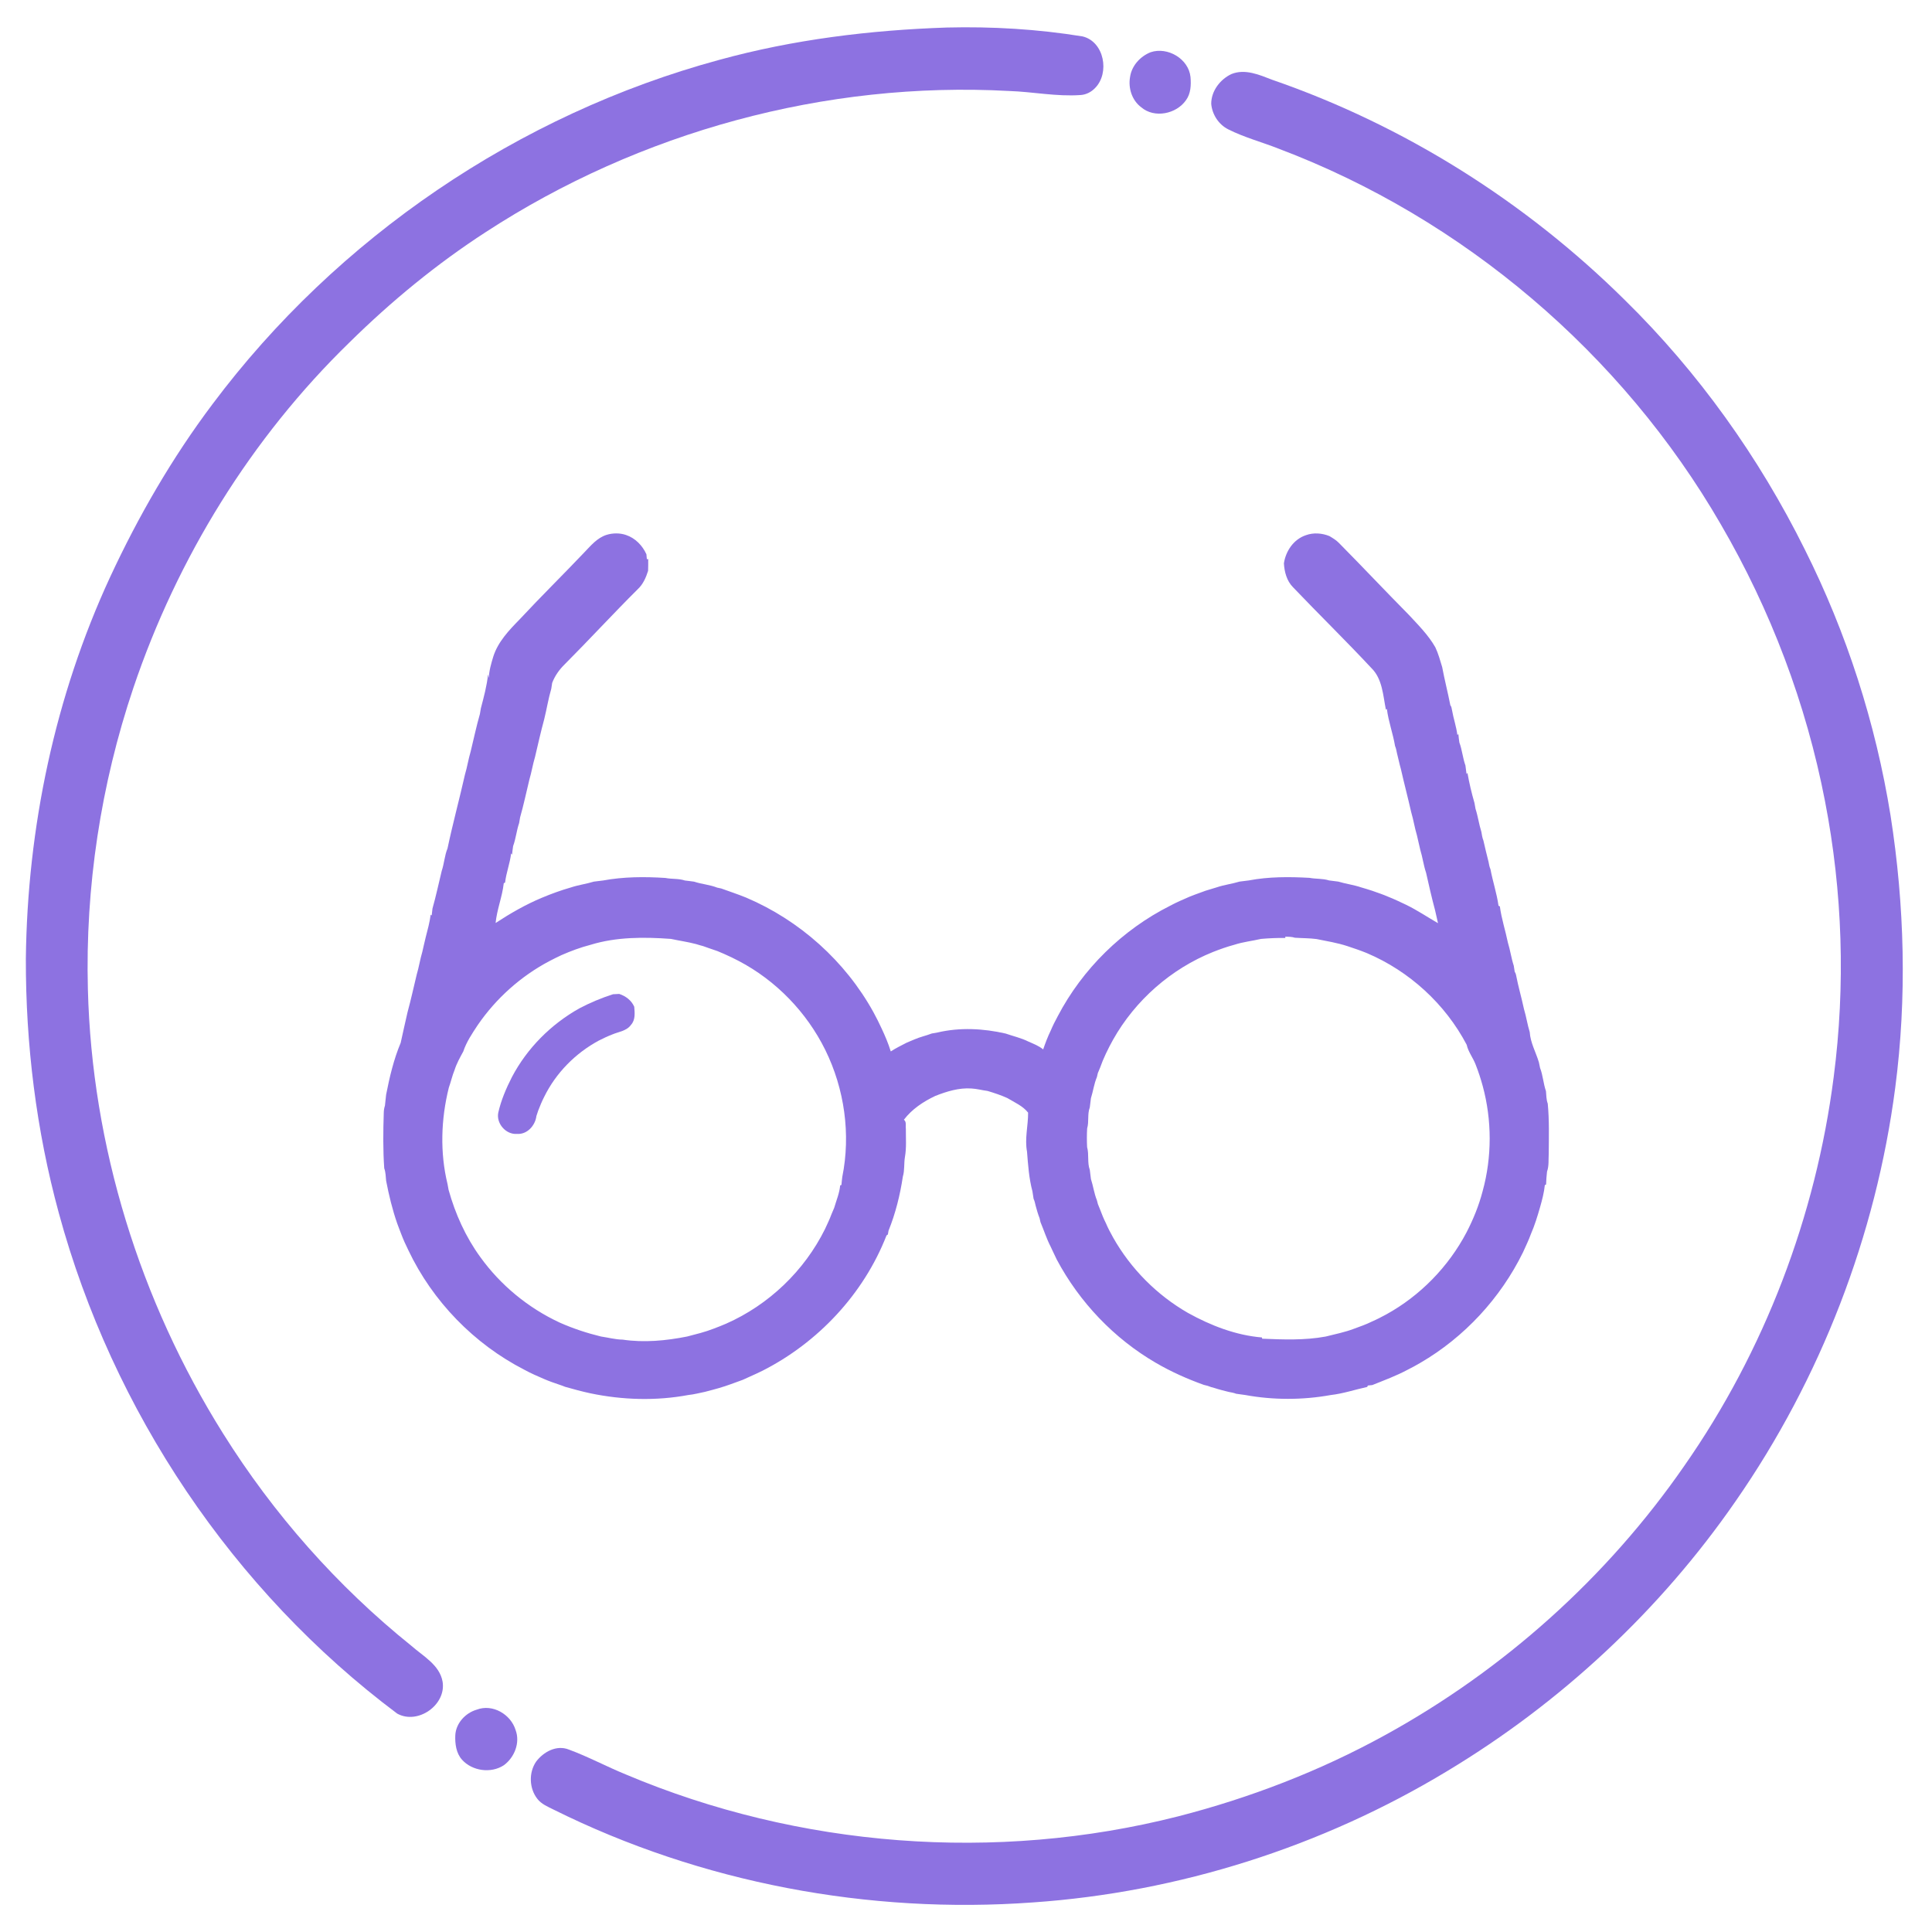
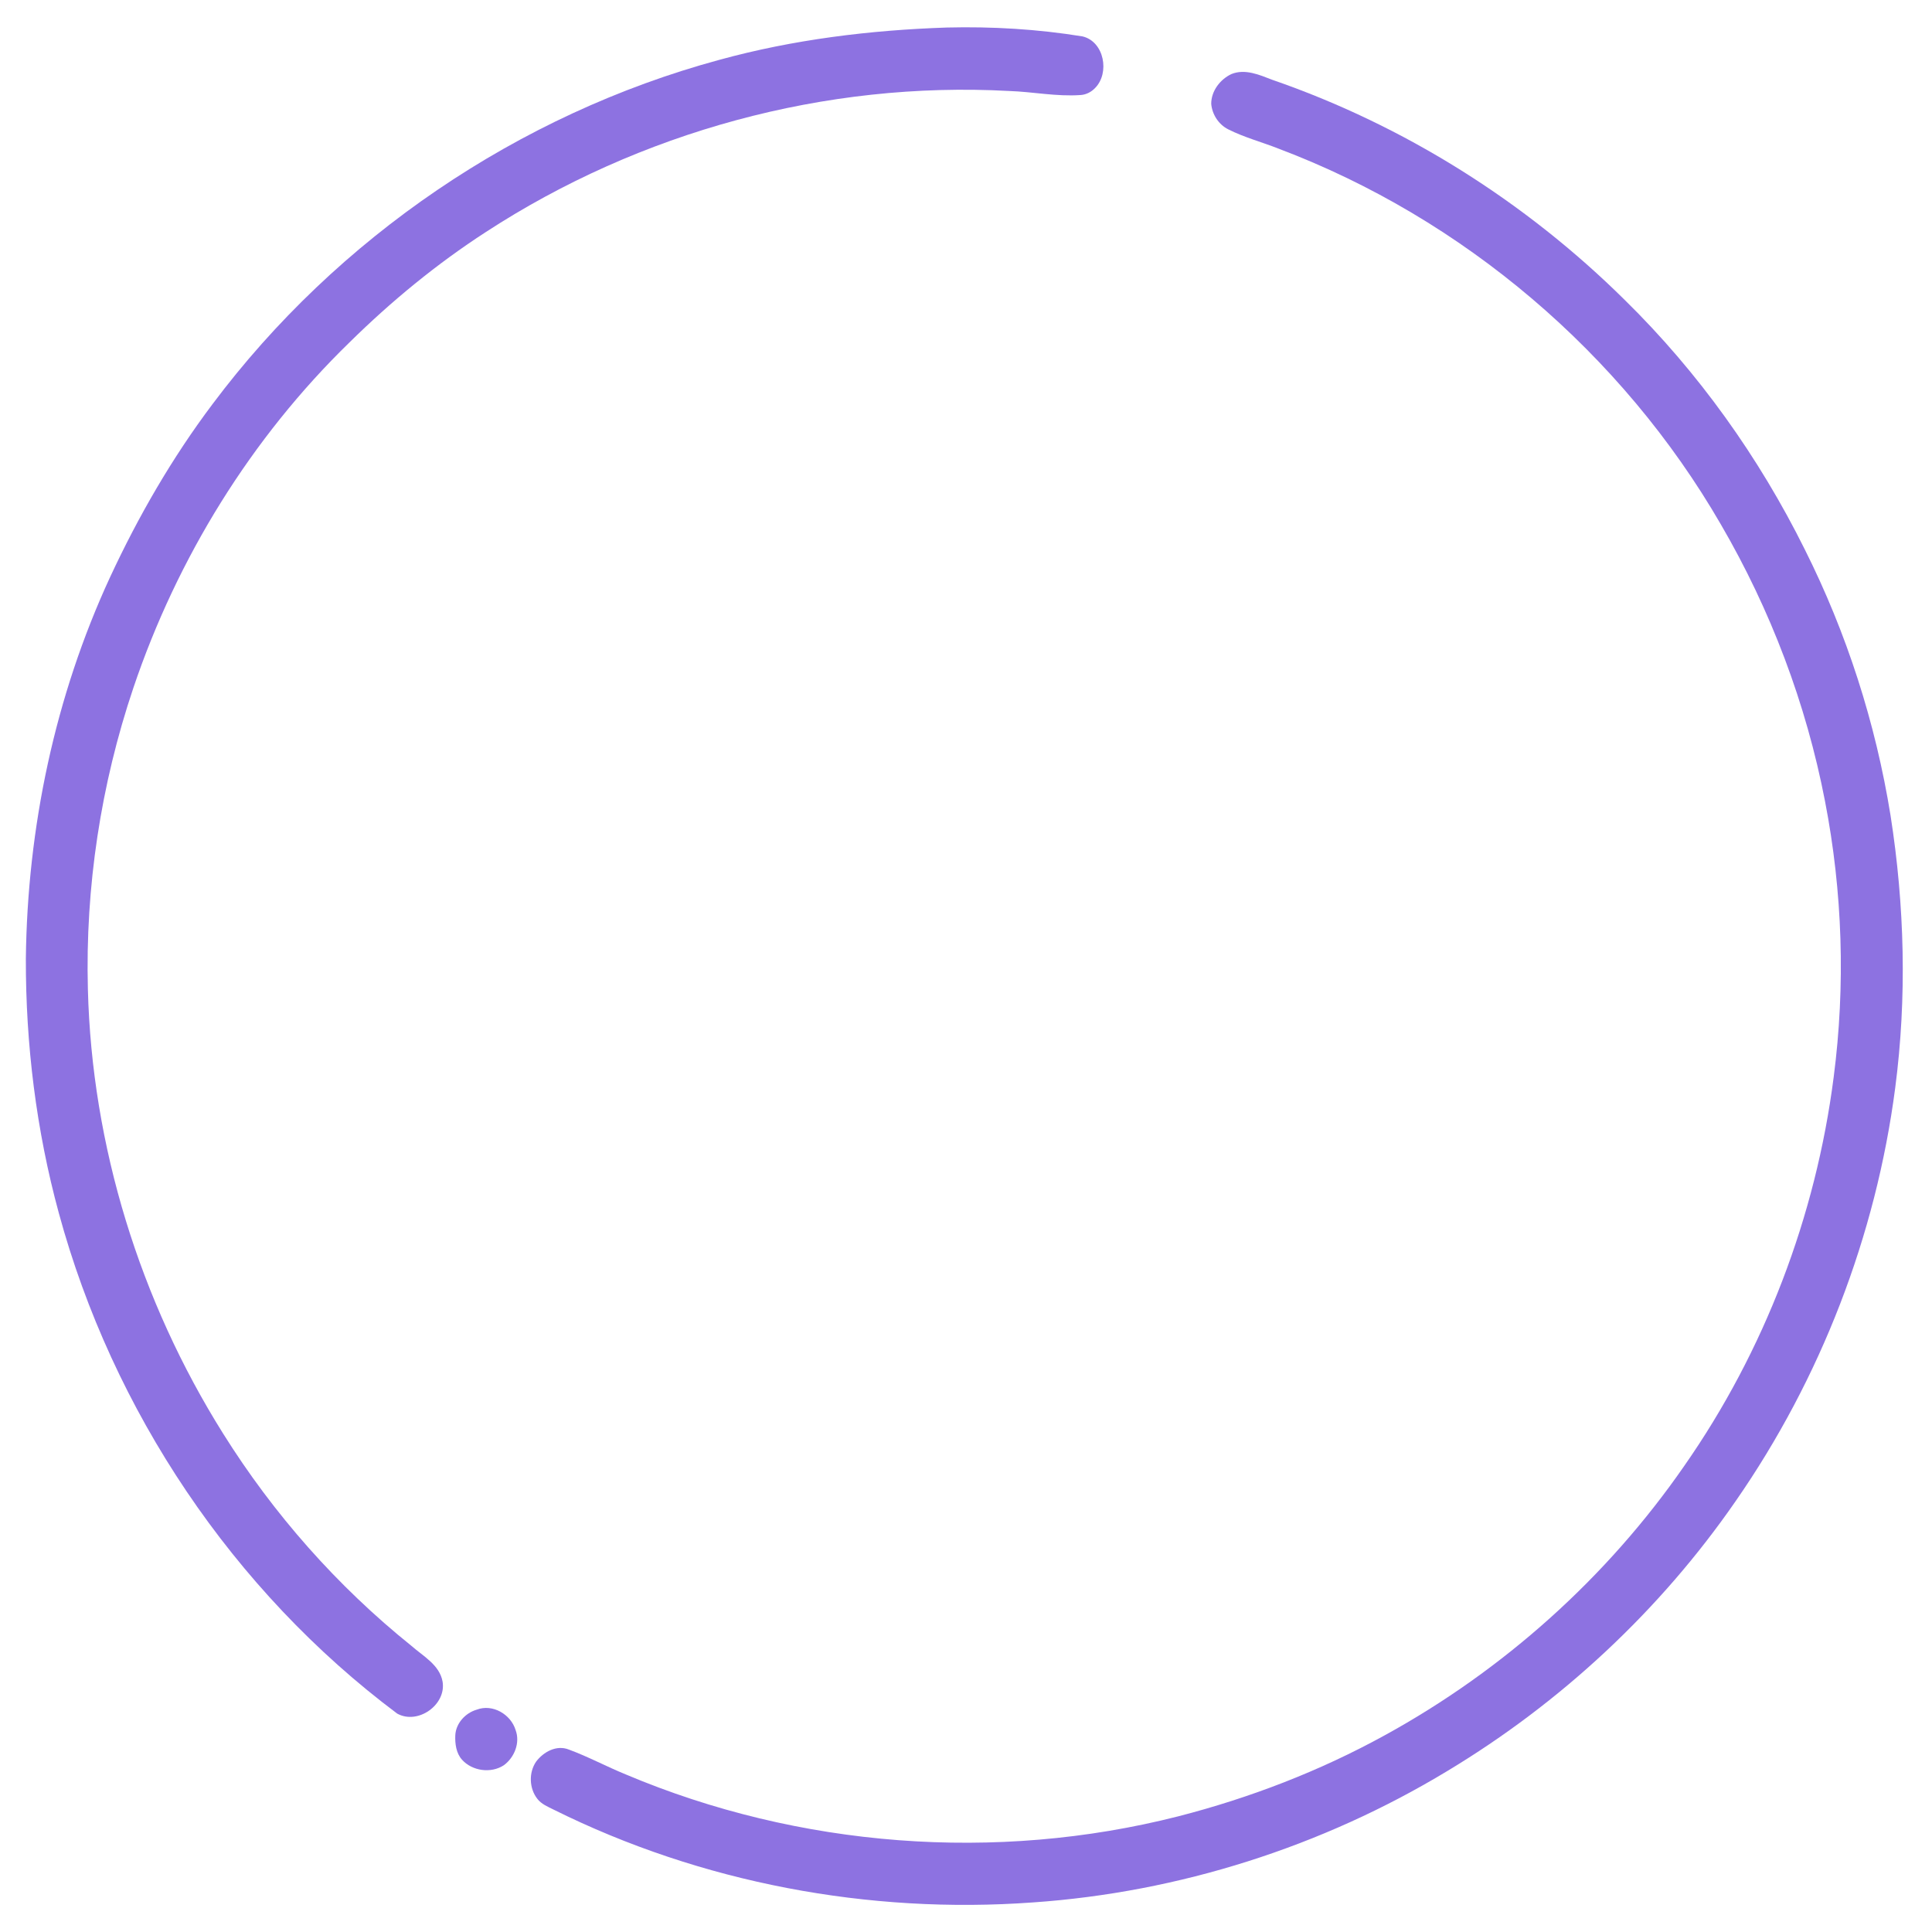
<svg xmlns="http://www.w3.org/2000/svg" width="1080pt" height="1080pt" viewBox="0 0 1080 1080" version="1.1">
  <g id="#8d72e1ff">
    <path fill="#8d72e1" opacity="1.00" d=" M 529.25 15.39 C 554.62 14.76 580.11 16.28 605.18 20.36 C 617.27 23.27 620.49 40.77 612.17 49.19 C 610.05 51.43 607.13 52.95 604.03 53.12 C 590.63 54.08 577.38 51.30 564.02 50.86 C 461.48 45.26 357.61 73.69 271.62 129.69 C 244.12 147.50 218.70 168.41 195.37 191.40 C 140.40 244.85 99.07 311.91 74.57 384.48 C 56.33 438.59 47.63 495.91 49.13 552.99 C 51.35 640.56 78.19 727.15 124.68 801.30 C 152.87 846.36 188.55 886.74 229.99 920.04 C 236.55 925.85 245.73 930.65 247.41 940.05 C 249.56 953.08 233.53 964.30 222.03 957.91 C 130.18 889.12 62.92 788.67 32.86 678.03 C 20.26 631.80 14.35 583.83 14.45 535.95 C 15.30 462.62 30.71 389.24 61.55 322.60 C 77.36 288.57 96.24 255.88 118.82 225.88 C 188.51 132.80 289.86 63.89 402.09 33.46 C 443.50 22.08 486.39 16.83 529.25 15.39 Z" />
-     <path fill="#8d72e1" opacity="1.00" d=" M 643.19 29.20 C 652.70 25.98 664.47 32.89 665.50 43.05 C 665.88 47.47 665.69 52.35 662.95 56.04 C 657.57 63.74 645.30 66.28 637.95 59.96 C 632.77 56.12 630.58 49.20 631.72 42.97 C 632.64 36.71 637.42 31.50 643.19 29.20 Z" />
    <path fill="#8d72e1" opacity="1.00" d=" M 688.37 41.40 C 695.97 38.30 704.02 41.83 711.15 44.59 C 785.03 70.10 852.81 112.78 908.32 167.76 C 949.39 208.07 983.26 255.55 1008.85 307.07 C 1032.33 353.86 1048.52 404.27 1056.84 455.95 C 1064.70 506.21 1066.04 557.61 1059.44 608.09 C 1048.66 690.76 1017.77 770.71 970.22 839.17 C 928.05 900.18 872.57 951.81 809.04 990.02 C 739.06 1032.33 658.99 1057.83 577.39 1063.47 C 485.62 1070.14 391.93 1052.57 309.44 1011.57 C 306.21 1009.94 302.64 1008.52 300.37 1005.55 C 295.79 999.71 295.51 990.88 299.69 984.76 C 303.83 979.29 311.10 975.27 317.98 978.01 C 328.85 982.01 339.10 987.56 349.84 991.93 C 446.60 1032.78 556.72 1041.26 658.53 1015.37 C 698.73 1005.05 737.78 990.03 774.15 970.00 C 840.52 933.58 898.42 881.72 941.51 819.45 C 986.41 755.18 1015.07 679.82 1025.04 602.10 C 1031.70 550.86 1030.04 498.55 1020.18 447.82 C 1009.69 393.43 989.80 340.90 961.91 293.05 C 906.71 197.64 817.99 122.13 714.86 83.15 C 705.47 79.43 695.61 76.86 686.57 72.29 C 681.22 69.60 677.58 63.97 677.08 58.03 C 677.07 50.88 682.04 44.38 688.37 41.40 Z" />
-     <path fill="#8d72e1" opacity="1.00" d=" M 339.03 299.00 C 342.51 297.91 346.49 297.88 349.95 299.06 C 355.13 300.80 359.12 304.93 361.35 309.84 C 361.43 310.75 361.51 311.66 361.59 312.58 L 362.35 312.52 C 362.37 314.71 362.37 316.90 362.29 319.09 C 361.09 322.92 359.43 326.70 356.41 329.46 C 342.56 343.25 329.34 357.65 315.54 371.49 C 312.58 374.41 310.13 377.86 308.66 381.78 C 308.50 382.86 308.33 383.94 308.16 385.03 C 306.51 390.64 305.62 396.45 304.20 402.12 C 302.31 409.05 300.75 416.08 299.10 423.07 C 297.83 427.30 297.15 431.67 295.90 435.91 C 294.18 442.89 292.74 449.96 290.75 456.87 C 290.56 457.94 290.37 459.03 290.19 460.12 C 288.75 464.31 288.37 468.80 286.84 472.96 C 286.59 474.55 286.40 476.16 286.23 477.77 L 285.71 477.07 C 285.09 482.60 282.97 487.83 282.35 493.35 C 282.16 493.45 281.78 493.64 281.60 493.74 C 280.79 501.27 277.77 508.40 277.05 515.96 C 285.27 510.59 293.81 505.64 302.90 501.86 C 308.19 499.64 313.60 497.67 319.13 496.09 C 323.33 494.68 327.75 494.14 331.97 492.83 C 333.68 492.60 335.40 492.42 337.11 492.20 C 348.54 490.08 360.36 490.03 371.97 490.78 C 375.57 491.51 379.37 491.02 382.88 492.21 C 384.58 492.42 386.29 492.59 388.00 492.85 C 392.20 494.26 396.73 494.53 400.89 496.18 C 401.46 496.30 402.61 496.54 403.18 496.67 C 407.83 498.36 412.54 499.90 417.13 501.78 C 447.06 514.50 472.55 537.35 488.27 565.84 C 489.91 568.86 491.45 571.93 492.89 575.05 C 494.82 579.18 496.61 583.40 497.95 587.76 C 500.80 585.89 503.87 584.40 506.89 582.84 C 508.30 582.25 509.69 581.65 511.10 581.07 C 514.25 579.67 517.65 578.97 520.87 577.73 C 521.94 577.53 523.02 577.34 524.10 577.16 C 536.58 574.23 549.72 574.91 562.15 577.76 C 566.40 579.24 570.84 580.22 574.89 582.24 C 577.72 583.50 580.73 584.62 583.14 586.63 C 584.37 583.04 585.71 579.49 587.37 576.09 C 588.51 573.36 589.85 570.72 591.26 568.12 C 605.11 541.64 627.45 519.72 654.14 506.30 C 657.68 504.38 661.40 502.83 665.09 501.21 C 666.08 500.81 667.08 500.42 668.09 500.05 C 670.03 499.33 671.98 498.64 673.93 497.92 C 675.98 497.30 678.01 496.64 680.08 496.05 C 684.28 494.62 688.71 494.09 692.95 492.81 C 694.65 492.59 696.36 492.41 698.07 492.17 C 709.19 490.04 720.71 490.09 732.01 490.72 C 735.61 491.42 739.42 491.02 742.93 492.16 C 744.63 492.41 746.34 492.59 748.07 492.81 C 752.30 494.09 756.72 494.63 760.92 496.06 C 762.98 496.63 765.01 497.29 767.05 497.94 C 769.99 499.03 773.00 499.94 775.87 501.23 C 779.34 502.58 782.70 504.21 786.07 505.80 C 792.24 508.81 797.92 512.64 803.85 516.07 C 803.34 513.65 802.73 511.27 802.22 508.86 C 800.37 501.92 798.75 494.90 797.19 487.89 C 795.77 483.69 795.24 479.27 793.94 475.04 C 793.37 472.32 792.63 469.65 792.07 466.94 C 790.80 462.71 790.15 458.32 788.89 454.09 C 787.06 446.00 784.93 437.97 783.10 429.88 C 782.25 426.98 781.71 424.01 780.93 421.10 C 780.63 419.71 780.41 418.31 779.84 417.01 C 778.68 410.04 776.14 403.32 775.27 396.28 L 774.72 396.71 C 773.12 388.70 772.79 379.46 766.58 373.41 C 752.27 358.07 737.25 343.42 722.78 328.24 C 719.30 324.71 718.00 319.74 717.71 314.93 C 718.74 307.97 723.20 301.43 730.05 299.16 C 734.27 297.63 739.04 298.00 743.17 299.68 C 745.04 300.81 746.96 301.93 748.49 303.53 C 761.59 316.77 774.34 330.34 787.43 343.58 C 792.78 349.34 798.43 354.96 802.36 361.84 C 804.04 365.38 805.05 369.17 806.19 372.91 C 807.52 380.05 809.36 387.10 810.75 394.23 C 811.42 395.01 811.47 396.01 811.69 396.99 C 812.49 401.65 814.09 406.14 814.68 410.85 L 815.24 410.33 C 815.38 411.91 815.55 413.48 815.80 415.07 C 817.36 419.22 817.67 423.73 819.19 427.91 C 819.41 429.49 819.62 431.09 819.80 432.69 L 820.31 432.06 C 821.31 437.72 822.64 443.35 824.24 448.87 C 824.42 449.94 824.61 451.03 824.82 452.12 C 826.19 456.33 826.75 460.76 828.09 464.99 C 828.38 466.62 828.59 468.30 829.23 469.85 C 830.17 473.85 831.07 477.86 832.12 481.84 C 832.35 483.21 832.61 484.61 833.18 485.90 C 834.46 492.75 836.72 499.40 837.68 506.30 C 837.87 506.40 838.24 506.59 838.43 506.68 C 839.33 513.54 841.54 520.16 842.93 526.94 C 844.24 531.19 844.82 535.64 846.21 539.87 C 846.36 540.97 846.54 542.10 846.73 543.22 C 847.08 543.72 847.32 544.28 847.45 544.89 C 848.68 551.34 850.54 557.65 851.91 564.07 C 853.20 568.31 853.82 572.72 855.13 576.95 C 855.50 582.91 858.60 588.23 860.26 593.88 C 860.45 594.89 860.67 595.92 860.90 596.95 C 862.53 601.14 862.72 605.71 864.20 609.94 C 864.43 612.27 864.36 614.68 865.20 616.92 C 866.10 626.24 865.81 635.63 865.75 644.98 C 865.54 648.29 865.95 651.74 864.80 654.93 C 864.51 657.32 864.36 659.73 864.27 662.15 C 864.10 662.23 863.75 662.40 863.57 662.48 C 863.15 666.69 862.04 670.81 860.89 674.88 C 859.44 679.95 857.88 685.03 855.77 689.87 C 854.52 693.36 852.86 696.69 851.35 700.08 C 838.79 725.68 818.63 747.48 793.99 761.83 C 791.64 763.18 789.29 764.52 786.85 765.71 C 780.52 769.11 773.76 771.58 767.12 774.26 C 766.50 774.33 765.25 774.46 764.63 774.52 C 764.54 774.72 764.36 775.11 764.27 775.31 C 757.47 776.79 750.82 779.05 743.88 779.84 C 728.20 782.67 711.79 782.69 696.11 779.82 C 694.42 779.56 692.72 779.37 691.05 779.12 C 689.71 778.61 688.28 778.33 686.89 778.10 C 684.23 777.43 681.57 776.78 678.97 775.93 C 677.65 775.62 676.36 775.21 675.12 774.70 C 674.58 774.56 673.48 774.29 672.94 774.15 C 663.65 770.82 654.60 766.78 646.08 761.81 C 622.72 748.21 603.43 727.93 590.73 704.09 C 589.61 701.67 588.40 699.29 587.31 696.86 C 585.03 692.47 583.56 687.74 581.64 683.19 C 581.51 682.63 581.26 681.52 581.13 680.96 C 580.22 678.69 579.57 676.33 578.93 673.99 C 578.64 672.65 578.34 671.33 577.77 670.09 C 577.55 668.71 577.36 667.33 577.14 665.97 C 575.20 658.75 574.70 651.22 574.11 643.79 C 572.74 636.51 574.76 629.25 574.72 621.97 C 571.80 618.23 567.10 616.23 563.08 613.81 C 559.51 612.18 555.78 610.98 552.04 609.84 C 549.01 609.47 546.05 608.62 543.00 608.47 C 536.04 608.00 529.24 610.11 522.84 612.63 C 516.17 615.78 509.80 619.99 505.29 625.93 C 506.87 627.12 506.14 629.30 506.38 630.99 C 506.34 636.23 506.79 641.53 505.87 646.73 C 505.24 650.38 505.77 654.17 504.69 657.75 C 503.15 668.06 500.60 678.28 496.70 687.96 C 496.60 688.49 496.41 689.55 496.32 690.08 C 496.13 690.22 495.75 690.50 495.56 690.64 C 482.82 723.30 457.28 750.55 426.06 766.34 C 423.67 767.46 421.30 768.65 418.86 769.68 C 417.64 770.23 416.41 770.78 415.20 771.34 C 410.78 772.92 406.41 774.65 401.90 775.94 C 399.30 776.71 396.66 777.36 394.04 778.06 C 390.98 778.67 387.96 779.50 384.84 779.81 C 366.75 783.18 347.96 782.63 329.96 778.85 C 325.22 777.84 320.54 776.55 315.88 775.23 C 314.88 774.81 313.87 774.44 312.85 774.11 C 309.90 773.13 306.96 772.09 304.11 770.86 C 300.40 769.26 296.69 767.67 293.16 765.72 C 265.04 751.32 241.83 727.43 228.28 698.89 C 226.82 695.93 225.45 692.93 224.29 689.85 C 223.91 688.85 223.52 687.87 223.15 686.89 C 222.76 685.90 222.40 684.91 222.04 683.92 C 219.33 676.15 217.41 668.14 215.85 660.08 C 215.60 657.73 215.62 655.31 214.79 653.07 C 214.07 642.75 214.19 632.39 214.53 622.05 C 214.54 620.69 214.76 619.36 215.18 618.08 C 215.44 616.01 215.63 613.95 215.85 611.89 C 217.78 602.05 220.09 592.22 223.98 582.95 C 225.28 577.28 226.45 571.56 227.80 565.89 C 229.69 558.95 231.23 551.92 232.91 544.93 C 234.17 540.70 234.82 536.31 236.08 532.08 C 236.64 529.36 237.37 526.69 237.96 523.99 C 239.03 519.80 240.20 515.61 240.75 511.32 L 241.32 511.74 C 241.45 510.45 241.59 509.15 241.76 507.88 C 243.72 500.95 245.21 493.89 246.91 486.89 C 248.31 482.77 248.52 478.24 250.17 474.25 C 253.09 460.40 256.81 446.76 259.92 432.96 C 261.19 428.72 261.84 424.33 263.10 420.10 C 264.82 413.12 266.27 406.06 268.26 399.16 C 268.44 398.06 268.63 396.97 268.82 395.89 C 270.45 389.66 272.17 383.39 272.82 376.98 C 272.96 377.67 273.11 378.36 273.26 379.06 C 273.38 374.91 274.58 370.92 275.77 366.98 C 278.40 358.75 284.50 352.36 290.40 346.32 C 302.26 333.57 314.70 321.36 326.69 308.73 C 330.31 304.95 333.85 300.66 339.03 299.00 M 704.97 524.85 C 700.02 526.01 694.93 526.52 690.09 528.10 C 686.02 529.19 682.04 530.60 678.13 532.14 C 654.66 541.55 634.61 559.15 622.22 581.19 C 620.76 583.75 619.44 586.39 618.17 589.06 C 616.95 591.61 615.88 594.24 614.93 596.91 C 614.53 597.89 614.12 598.88 613.70 599.86 C 613.57 600.42 613.31 601.52 613.18 602.07 C 611.57 605.88 611.07 610.01 609.83 613.93 C 609.61 615.63 609.44 617.35 609.20 619.06 C 607.76 622.82 608.85 626.97 607.72 630.82 C 607.52 634.29 607.53 637.77 607.70 641.25 C 608.86 645.40 607.70 649.87 609.20 653.95 C 609.44 655.65 609.61 657.36 609.84 659.09 C 611.12 662.99 611.61 667.12 613.17 670.94 C 613.31 671.48 613.60 672.57 613.74 673.11 C 614.15 674.09 614.55 675.08 614.94 676.09 C 615.93 678.73 616.98 681.35 618.26 683.88 C 619.39 686.59 620.81 689.18 622.23 691.76 C 632.08 709.22 646.70 723.96 664.08 733.93 C 676.81 741.00 690.85 746.44 705.44 747.65 L 705.55 748.34 C 717.39 748.83 729.34 749.30 741.05 747.14 C 746.36 745.78 751.78 744.75 756.92 742.77 C 760.29 741.53 763.70 740.37 766.91 738.75 C 769.64 737.58 772.26 736.21 774.87 734.80 C 793.92 724.31 809.68 708.13 819.80 688.90 C 823.60 681.56 826.73 673.85 828.81 665.84 C 834.06 646.77 834.03 626.18 828.85 607.09 C 827.74 603.03 826.44 599.02 824.89 595.10 C 823.45 591.29 820.78 588.06 819.88 584.02 C 807.89 561.20 787.82 542.87 764.11 532.80 C 760.50 531.32 756.81 530.09 753.12 528.86 C 747.51 527.04 741.69 526.09 735.93 524.93 C 731.93 524.41 727.90 524.47 723.89 524.20 C 722.15 523.65 720.31 523.64 718.52 523.59 L 718.49 524.33 C 713.98 524.26 709.46 524.47 704.97 524.85 M 330.13 528.15 C 324.57 529.59 319.17 531.60 313.91 533.90 C 311.65 535.00 309.35 536.04 307.14 537.25 C 291.15 545.69 277.30 558.09 267.07 572.99 C 263.98 577.68 260.76 582.40 258.97 587.79 C 257.15 591.13 255.28 594.45 254.12 598.10 C 252.79 601.33 252.06 604.76 250.88 608.05 C 246.51 625.60 245.88 644.32 250.18 661.93 C 250.38 662.99 250.58 664.07 250.77 665.15 C 254.48 678.52 260.26 691.37 268.43 702.62 C 279.77 718.40 295.24 731.14 312.86 739.33 C 320.29 742.63 328.03 745.19 335.93 747.11 C 339.98 747.70 343.94 748.80 348.06 748.86 C 360.02 750.64 372.30 749.47 384.12 747.12 C 389.10 745.82 394.13 744.63 398.93 742.73 C 401.29 741.86 403.62 740.92 405.93 739.93 C 429.75 729.41 449.62 710.41 461.17 687.07 C 462.41 684.36 463.73 681.69 464.75 678.90 C 465.27 677.65 465.78 676.40 466.32 675.18 C 467.53 671.03 469.27 666.98 469.66 662.64 C 469.84 662.58 470.19 662.45 470.37 662.39 C 470.50 660.89 470.64 659.40 470.84 657.93 C 475.65 634.10 472.08 608.72 461.34 586.93 C 450.92 565.82 433.80 548.11 412.95 537.18 C 410.31 535.78 407.62 534.51 404.90 533.30 C 403.64 532.74 402.37 532.21 401.11 531.68 C 399.42 531.11 397.74 530.52 396.06 529.95 C 395.05 529.60 394.04 529.24 393.05 528.88 C 391.72 528.53 390.41 528.17 389.13 527.75 C 384.48 526.52 379.72 525.87 375.03 524.85 C 360.03 523.76 344.64 523.70 330.13 528.15 Z" />
-     <path fill="#8d72e1" opacity="1.00" d=" M 323.86 563.68 C 329.89 560.50 336.20 557.86 342.69 555.79 C 343.56 555.75 345.28 555.66 346.15 555.61 C 349.80 556.83 352.94 559.17 354.54 562.76 C 354.82 566.18 355.27 570.09 352.76 572.86 C 350.33 576.34 345.81 576.74 342.19 578.30 C 339.66 579.27 337.22 580.44 334.80 581.66 C 321.71 588.69 310.78 599.76 304.22 613.12 C 302.94 615.61 301.86 618.21 300.86 620.84 C 300.53 621.85 300.20 622.86 299.85 623.88 C 299.19 629.22 294.66 634.28 288.97 633.86 C 282.80 634.32 277.33 628.04 278.53 621.99 C 280.11 615.04 282.94 608.41 286.17 602.08 C 294.65 585.96 307.99 572.57 323.86 563.68 Z" />
    <path fill="#8d72e1" opacity="1.00" d=" M 266.50 955.71 C 275.37 952.31 285.57 958.34 288.23 967.12 C 290.87 974.21 287.58 982.45 281.64 986.78 C 274.48 991.49 263.97 990.05 258.26 983.68 C 254.98 980.01 254.32 974.79 254.51 970.07 C 254.83 963.31 260.16 957.55 266.50 955.71 Z" />
  </g>
</svg>